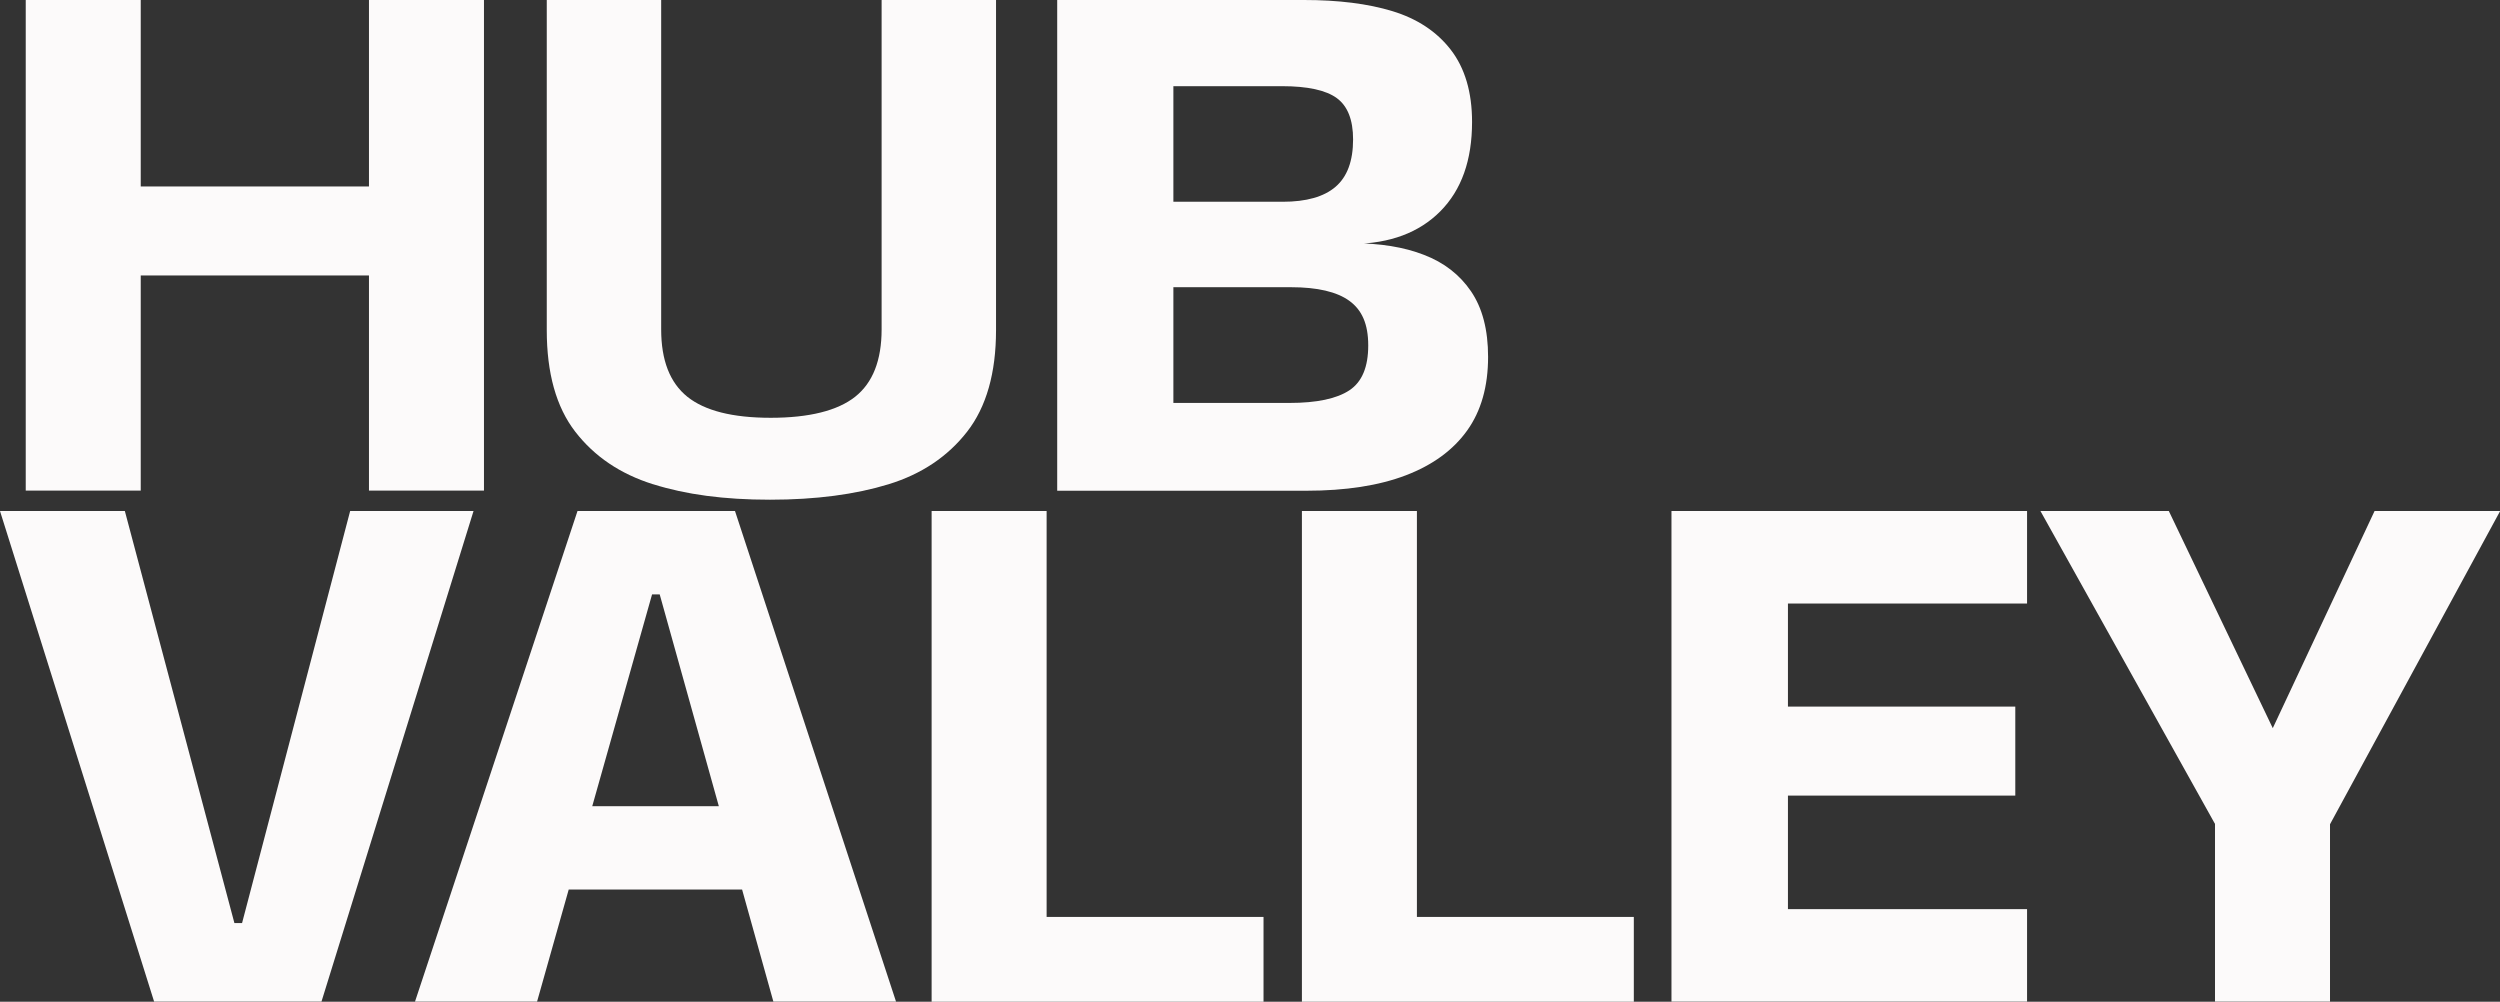
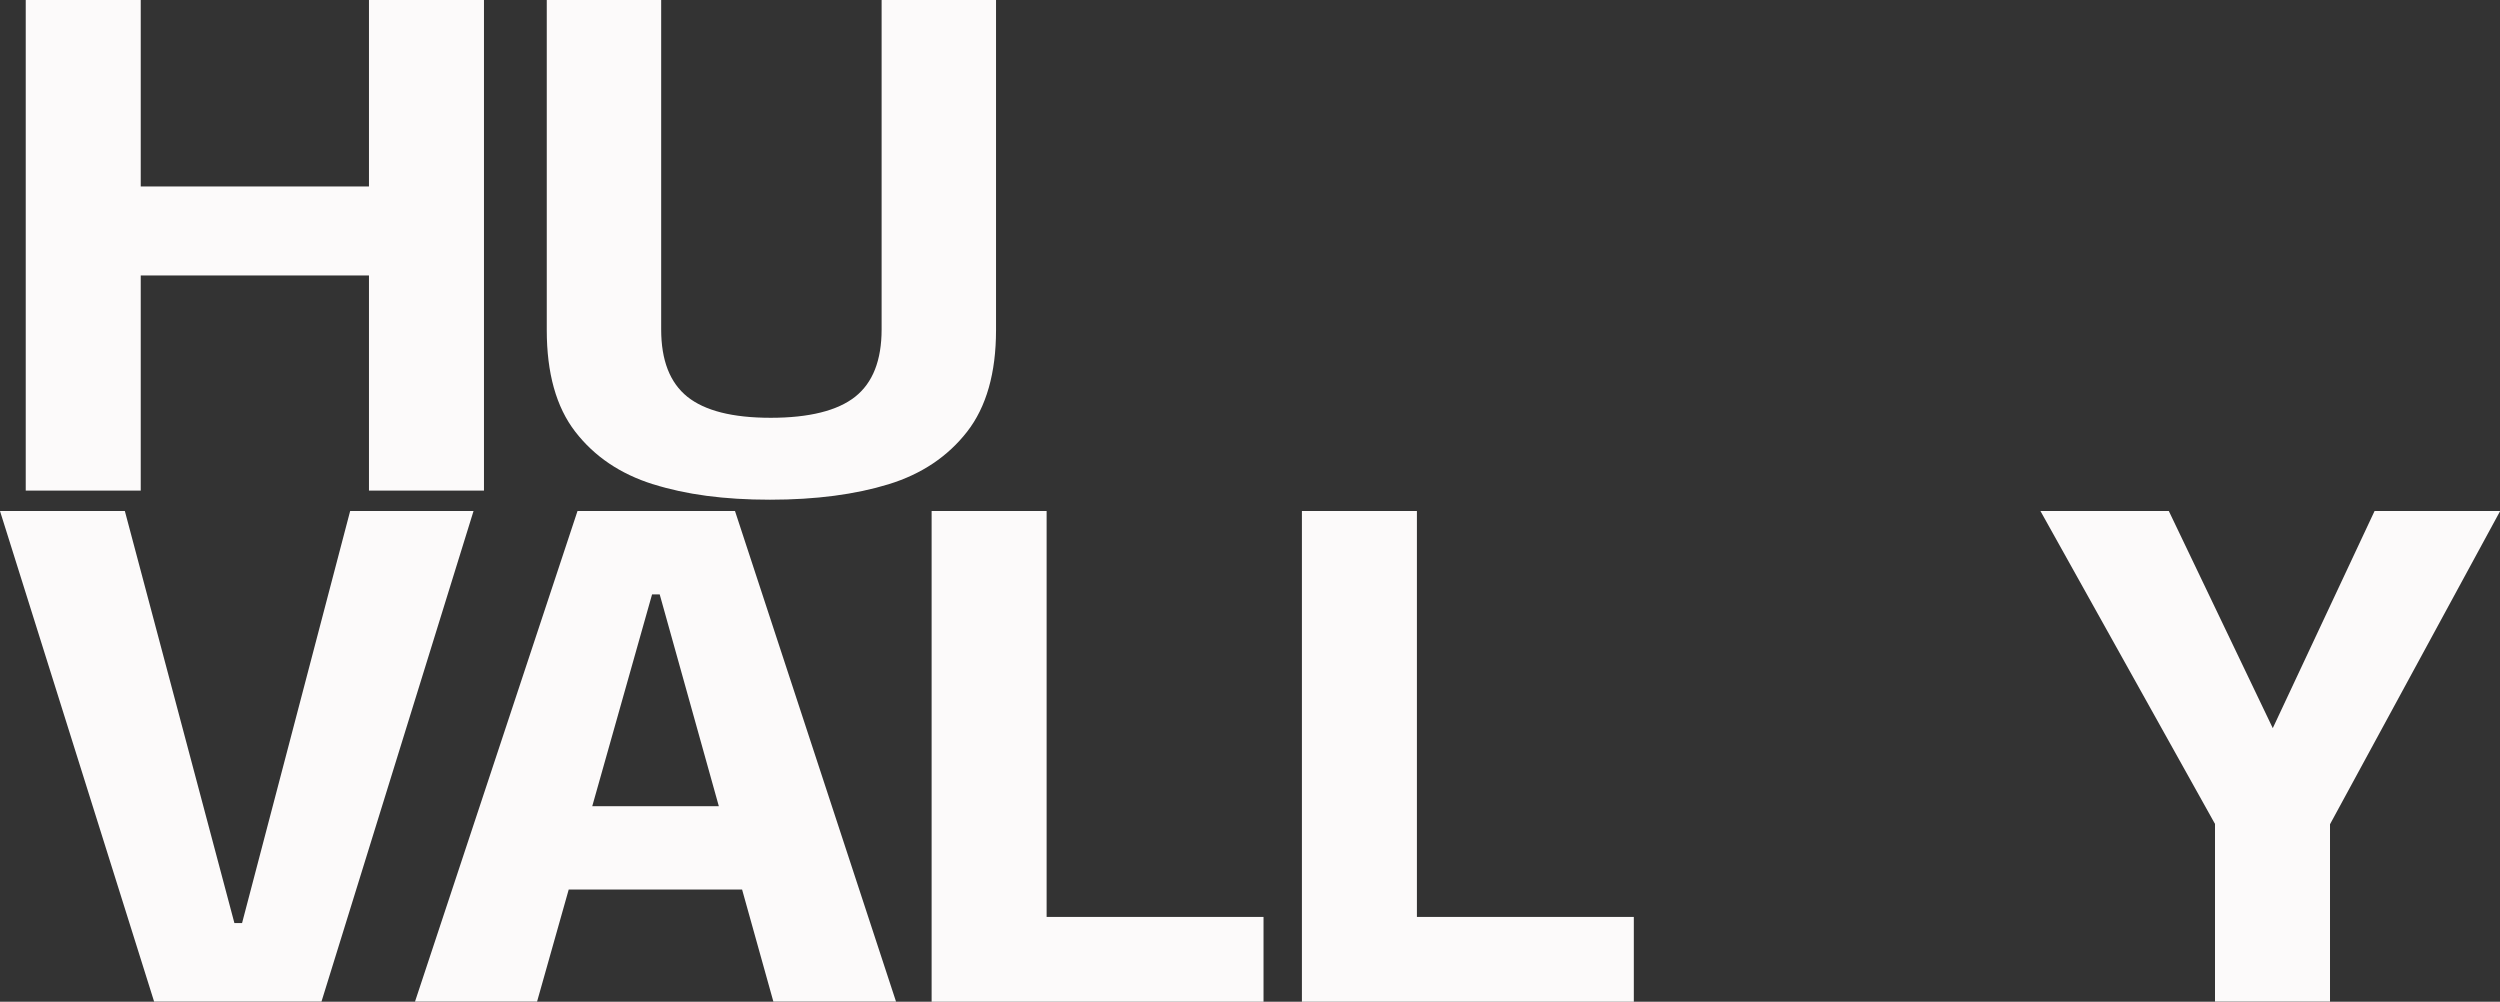
<svg xmlns="http://www.w3.org/2000/svg" id="Lager_2" viewBox="0 0 170 68.12">
  <rect x="0" y="0" width="170" height="68.12" fill="#333333" stroke="none" />
  <defs>
    <style>
      .cls-1 {
        fill: #fcfafa;
      }
    </style>
  </defs>
  <g id="Lager_2-2" data-name="Lager_2">
    <g>
      <path class="cls-1" d="M1.75,0h7.82v33.36H1.75V0ZM8.63,12.68h17.4v6.05H8.63v-6.05ZM25.09,0h7.82v33.36h-7.82V0Z" />
      <path class="cls-1" d="M44.41,32.93c-2.23-.7-3.99-1.89-5.29-3.57-1.3-1.68-1.94-3.99-1.94-6.91V0h7.78v22.4c0,2.1.59,3.62,1.78,4.58,1.19.95,3.07,1.43,5.67,1.43s4.54-.48,5.74-1.43c1.2-.95,1.8-2.48,1.8-4.58V0h7.78v22.45c0,2.92-.66,5.23-1.97,6.91-1.31,1.68-3.09,2.88-5.34,3.57s-4.93,1.05-8.06,1.05-5.71-.35-7.94-1.05Z" />
-       <path class="cls-1" d="M71.88,0h16.79c2.34,0,4.35.25,6.02.76s3,1.38,3.96,2.62c.96,1.24,1.45,2.88,1.45,4.91,0,2.61-.72,4.63-2.16,6.08-1.44,1.45-3.42,2.19-5.95,2.22v-.05c1.86,0,3.48.26,4.84.79,1.36.52,2.43,1.35,3.2,2.48.77,1.13,1.16,2.61,1.16,4.46,0,2-.47,3.67-1.42,5-.95,1.33-2.34,2.35-4.17,3.05s-4.09,1.05-6.78,1.05h-16.93V0ZM78.05,27.4h9.63c1.86,0,3.22-.29,4.08-.86s1.28-1.59,1.28-3.05-.43-2.41-1.28-3.03c-.85-.62-2.18-.93-3.98-.93h-9.1v-5.81h8.54c1.61,0,2.81-.34,3.6-1.02.79-.68,1.19-1.75,1.19-3.22,0-1.33-.37-2.27-1.11-2.81-.74-.54-1.99-.81-3.72-.81h-9.1l1.71-2.67v26.93l-1.71-2.72Z" />
      <path class="cls-1" d="M0,34.75h8.49l7.45,28.02h.52l7.35-28.02h8.39l-10.34,33.36h-11.38L0,34.75Z" />
      <path class="cls-1" d="M39.26,34.75h10.72l10.95,33.36h-8.34l-7.73-27.69h-.52l-7.82,27.69h-8.3l11.05-33.36ZM38.17,54.82h12.85l.81,5.67h-14.46l.81-5.67Z" />
      <path class="cls-1" d="M63.35,34.75h7.82v27.6h14.75v5.77h-22.57v-33.36Z" />
      <path class="cls-1" d="M88.53,34.75h7.82v27.6h14.75v5.77h-22.57v-33.36Z" />
-       <path class="cls-1" d="M113.66,34.75h24.18v6.29h-16.26v7.01h15.46v6.05h-15.46v7.72h16.26v6.29h-24.18v-33.36Z" />
      <path class="cls-1" d="M150.61,56.01l-11.86-21.26h8.73l7.21,15.06h-.28l7.06-15.06h8.54l-11.57,21.3v12.06h-7.82v-12.11Z" />
    </g>
  </g>
</svg>